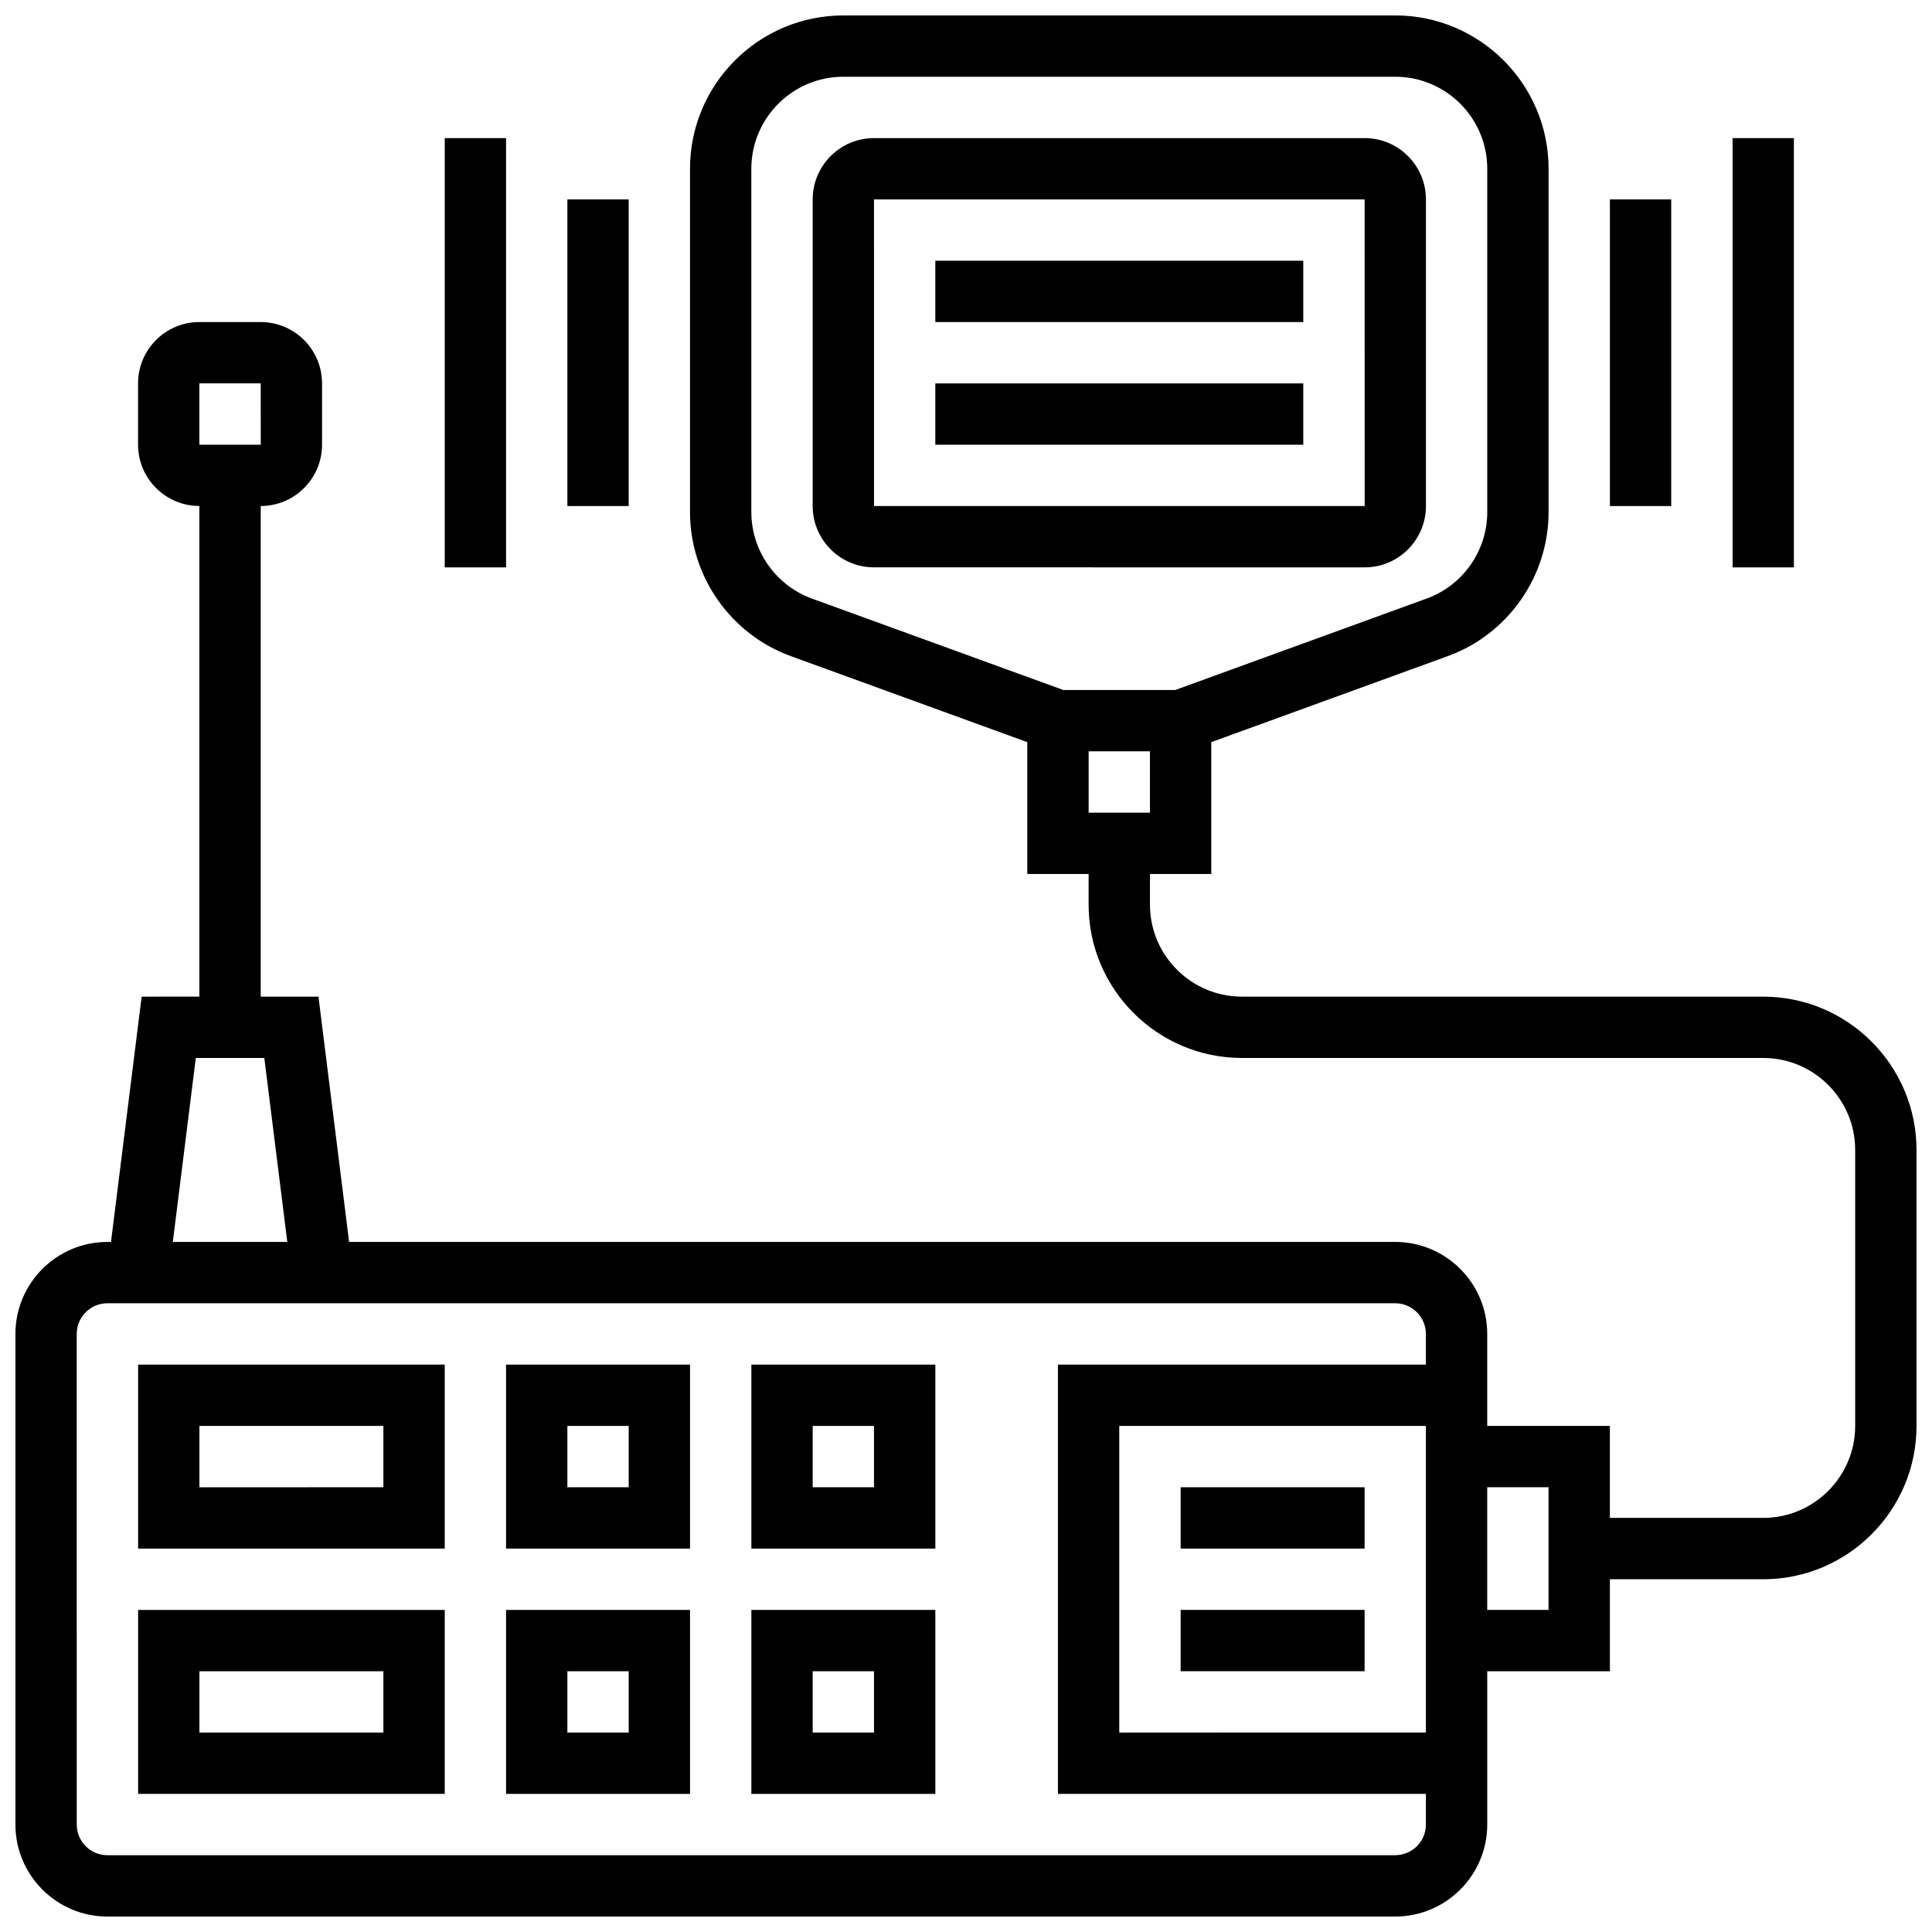
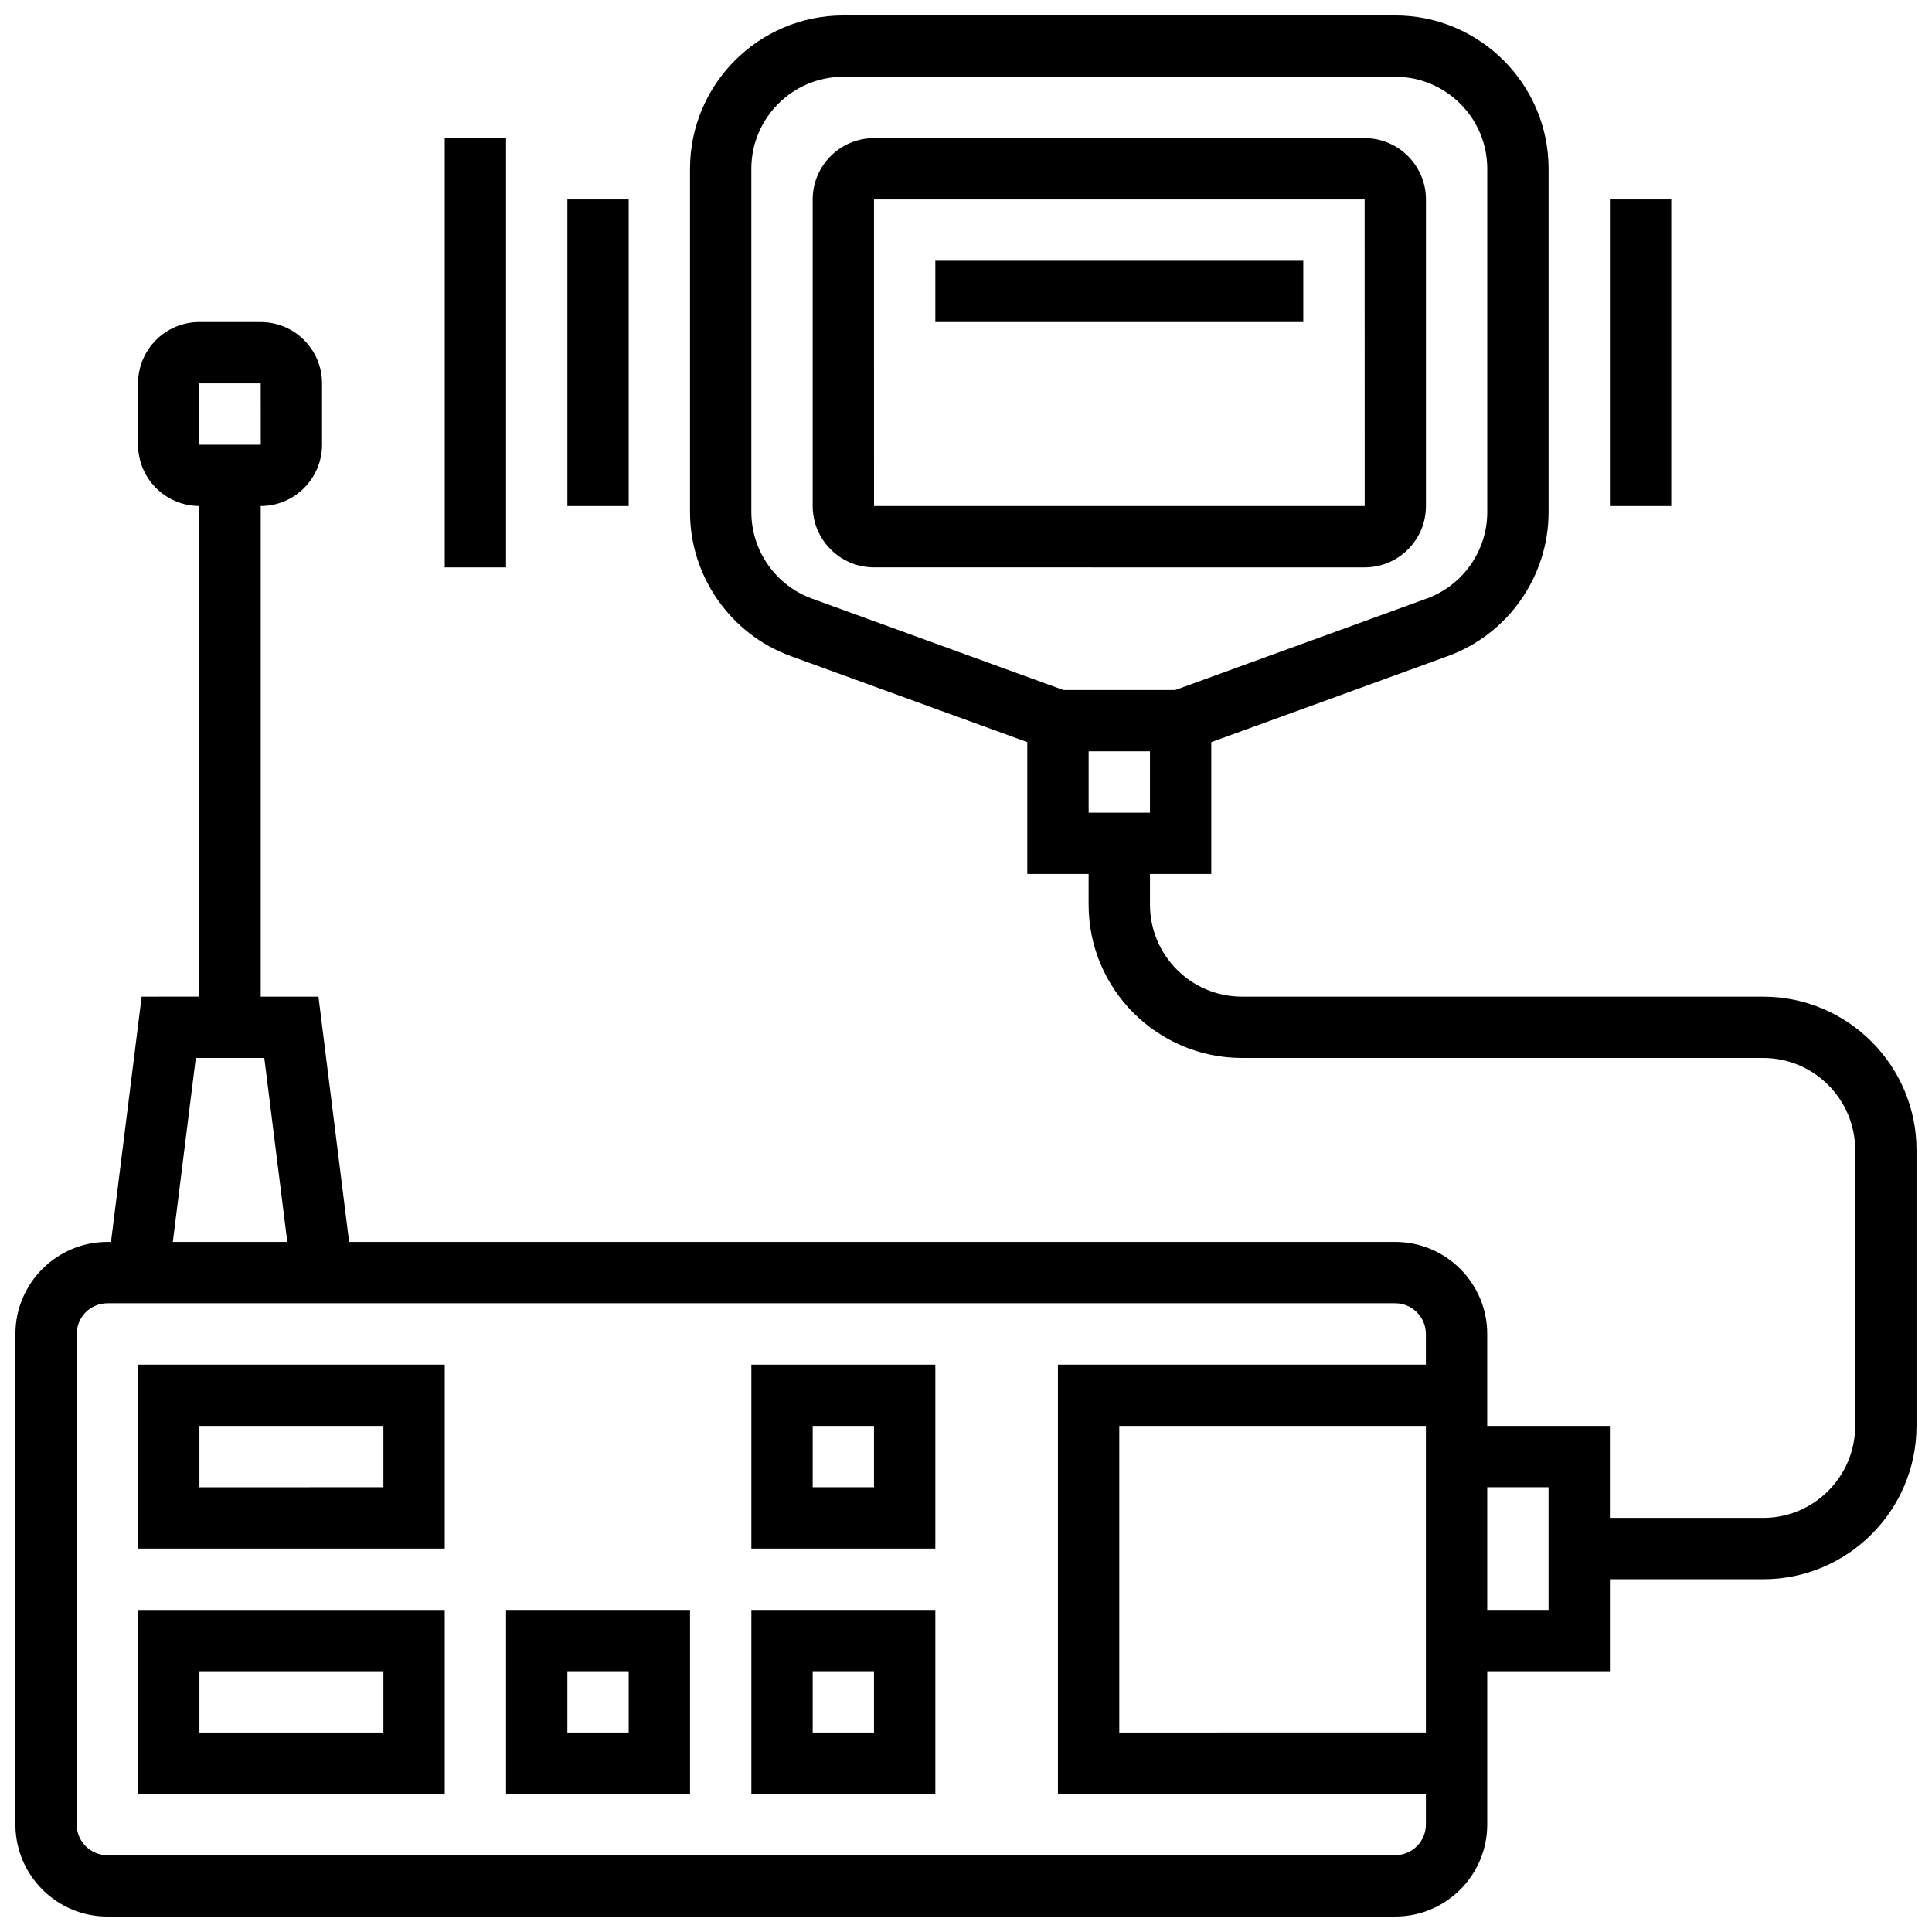
<svg xmlns="http://www.w3.org/2000/svg" width="800px" height="800px" version="1.1" viewBox="144 144 512 512">
  <defs>
    <clipPath id="a">
      <path d="m148.09 148.09h503.81v503.81h-503.81z" />
    </clipPath>
  </defs>
  <path d="m180.6 554.39h81.258v-48.754h-81.258zm16.25-32.504h48.754v16.25l-48.754 0.004z" />
  <path d="m180.6 619.4h81.258v-48.754h-81.258zm16.25-32.504h48.754v16.25l-48.754 0.004z" />
-   <path d="m278.11 554.39h48.754v-48.754h-48.754zm16.25-32.504h16.25v16.25h-16.25z" />
  <path d="m343.12 554.39h48.754v-48.754h-48.754zm16.25-32.504h16.25v16.25h-16.25z" />
  <path d="m278.11 619.4h48.754v-48.754h-48.754zm16.25-32.504h16.25v16.25h-16.25z" />
  <path d="m343.12 619.4h48.754v-48.754h-48.754zm16.25-32.504h16.25v16.25h-16.25z" />
-   <path d="m456.88 538.14h48.754v16.25h-48.754z" />
-   <path d="m456.88 570.64h48.754v16.25h-48.754z" />
  <path d="m505.64 294.36c8.965 0 16.25-7.289 16.25-16.25v-81.262c0-8.965-7.289-16.25-16.25-16.25h-130.02c-8.965 0-16.25 7.289-16.25 16.25v81.258c0 8.965 7.289 16.25 16.25 16.25zm-130.02-97.512h130.02l0.016 81.258-130.03 0.004z" />
  <path d="m391.87 213.1h97.512v16.25h-97.512z" />
-   <path d="m391.87 245.61h97.512v16.25h-97.512z" />
  <path d="m570.64 196.85h16.25v81.258h-16.25z" />
-   <path d="m603.15 180.6h16.25v113.76h-16.25z" />
  <path d="m294.36 196.85h16.25v81.258h-16.25z" />
  <path d="m261.86 180.6h16.25v113.76h-16.25z" />
  <g clip-path="url(#a)">
    <path d="m611.27 408.12h-138.14c-13.441 0-24.379-10.938-24.379-24.379v-8.125h16.25v-34.941l62.645-22.785c16-5.801 26.742-21.152 26.742-38.176v-90.996c0-22.402-18.227-40.629-40.629-40.629h-146.27c-22.402 0-40.629 18.227-40.629 40.629v90.996c0 17.023 10.742 32.367 26.742 38.176l62.641 22.785v34.941h16.25v8.125c0 22.402 18.227 40.629 40.629 40.629h138.14c13.441 0 24.379 10.938 24.379 24.379v73.133c0 13.441-10.938 24.379-24.379 24.379h-40.629v-24.379h-32.504v-24.379c0-13.441-10.938-24.379-24.379-24.379l-277.23 0.004-8.125-65.008h-15.301v-130.02c8.965 0 16.25-7.289 16.25-16.25v-16.25c0-8.965-7.289-16.25-16.25-16.25l-16.254-0.008c-8.965 0-16.25 7.289-16.25 16.25v16.25c0 8.965 7.289 16.25 16.25 16.25v130.02l-15.301 0.008-8.125 65.008h-0.949c-13.441 0-24.379 10.938-24.379 24.379v130.02c0 13.441 10.938 24.379 24.379 24.379h341.29c13.441 0 24.379-10.938 24.379-24.379v-40.629h32.504v-24.379h40.629c22.402 0 40.629-18.227 40.629-40.629v-73.133c0-22.406-18.227-40.633-40.629-40.633zm-162.52-48.758h-16.25v-16.25h16.25zm-105.64-79.648v-90.996c0-13.441 10.938-24.379 24.379-24.379h146.27c13.441 0 24.379 10.938 24.379 24.379v90.996c0 10.215-6.445 19.422-16.047 22.906l-66.637 24.238h-29.652l-66.641-24.23c-9.602-3.492-16.047-12.699-16.047-22.914zm-146.27-34.113h16.25l0.016 16.25h-16.266zm-0.949 178.77h18.152l6.094 48.754-30.34 0.004zm317.86 211.28h-341.29c-4.484 0-8.125-3.641-8.125-8.125l-0.004-130.02c0-4.484 3.641-8.125 8.125-8.125h341.29c4.484 0 8.125 3.641 8.125 8.125v8.125h-97.508v113.76h97.512v8.125c0 4.488-3.641 8.129-8.125 8.129zm8.125-113.77v81.258l-81.258 0.004v-81.262zm32.504 48.758h-16.25v-32.504h16.25z" />
  </g>
</svg>